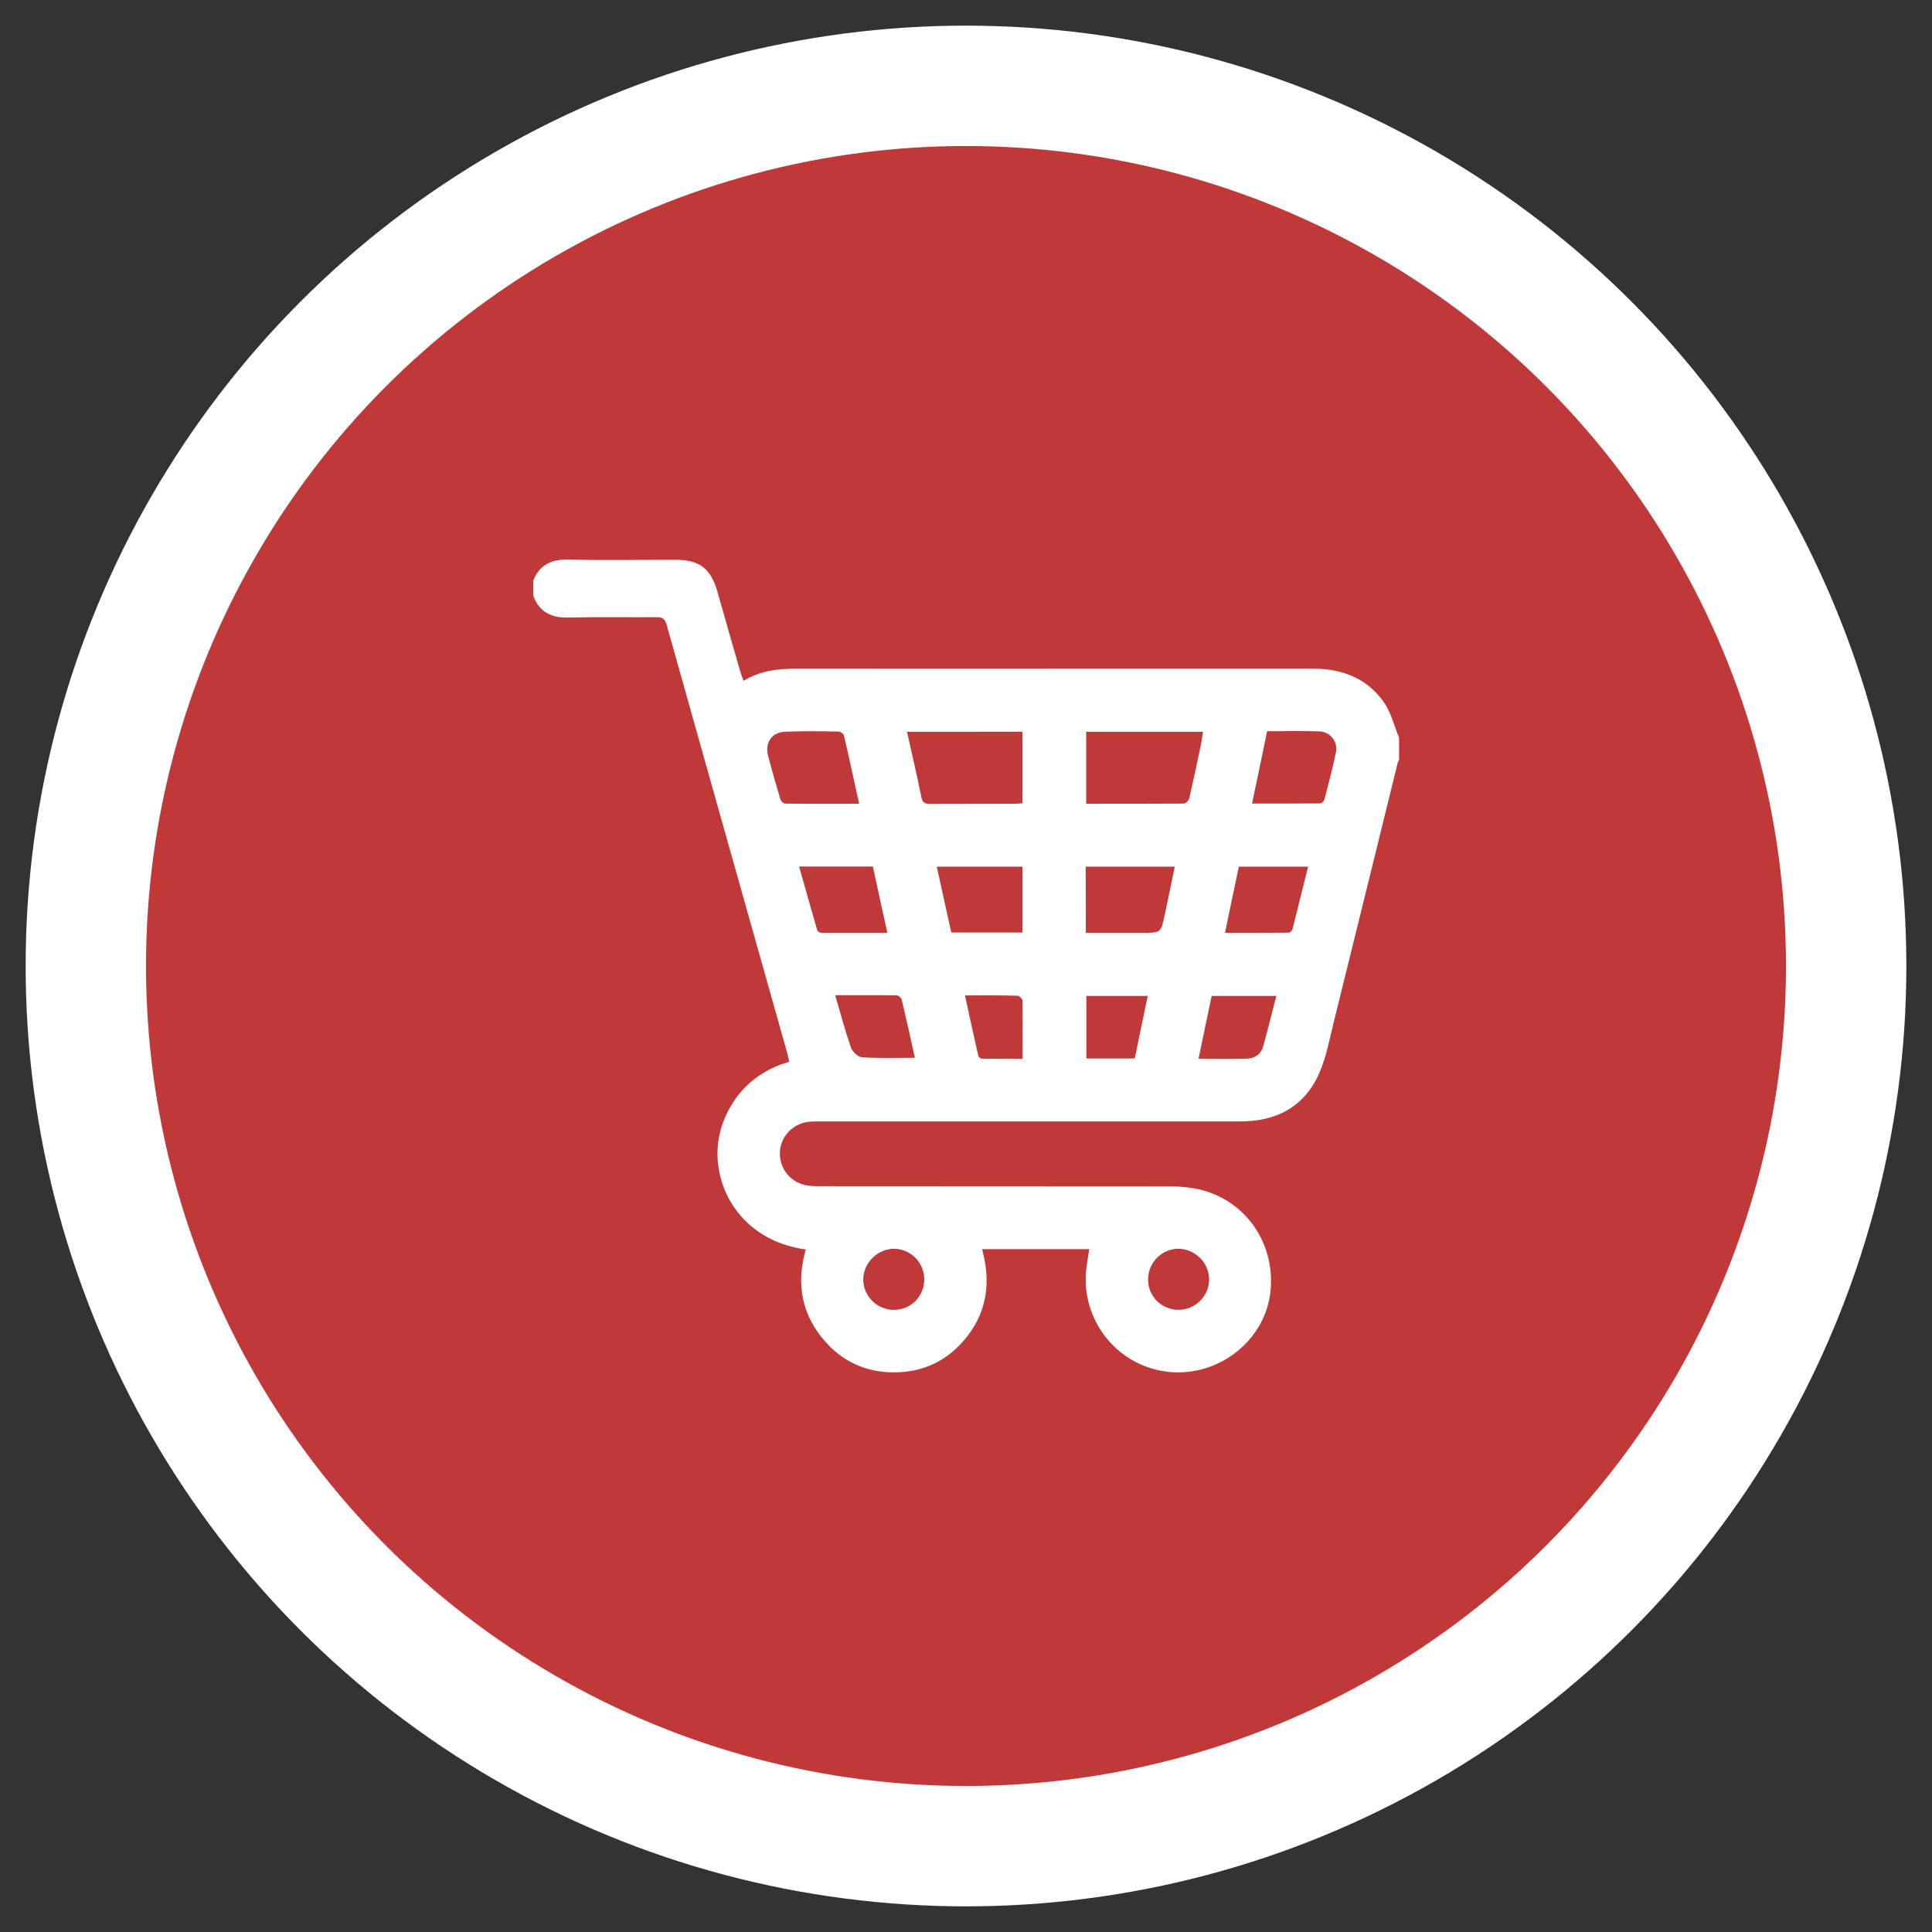
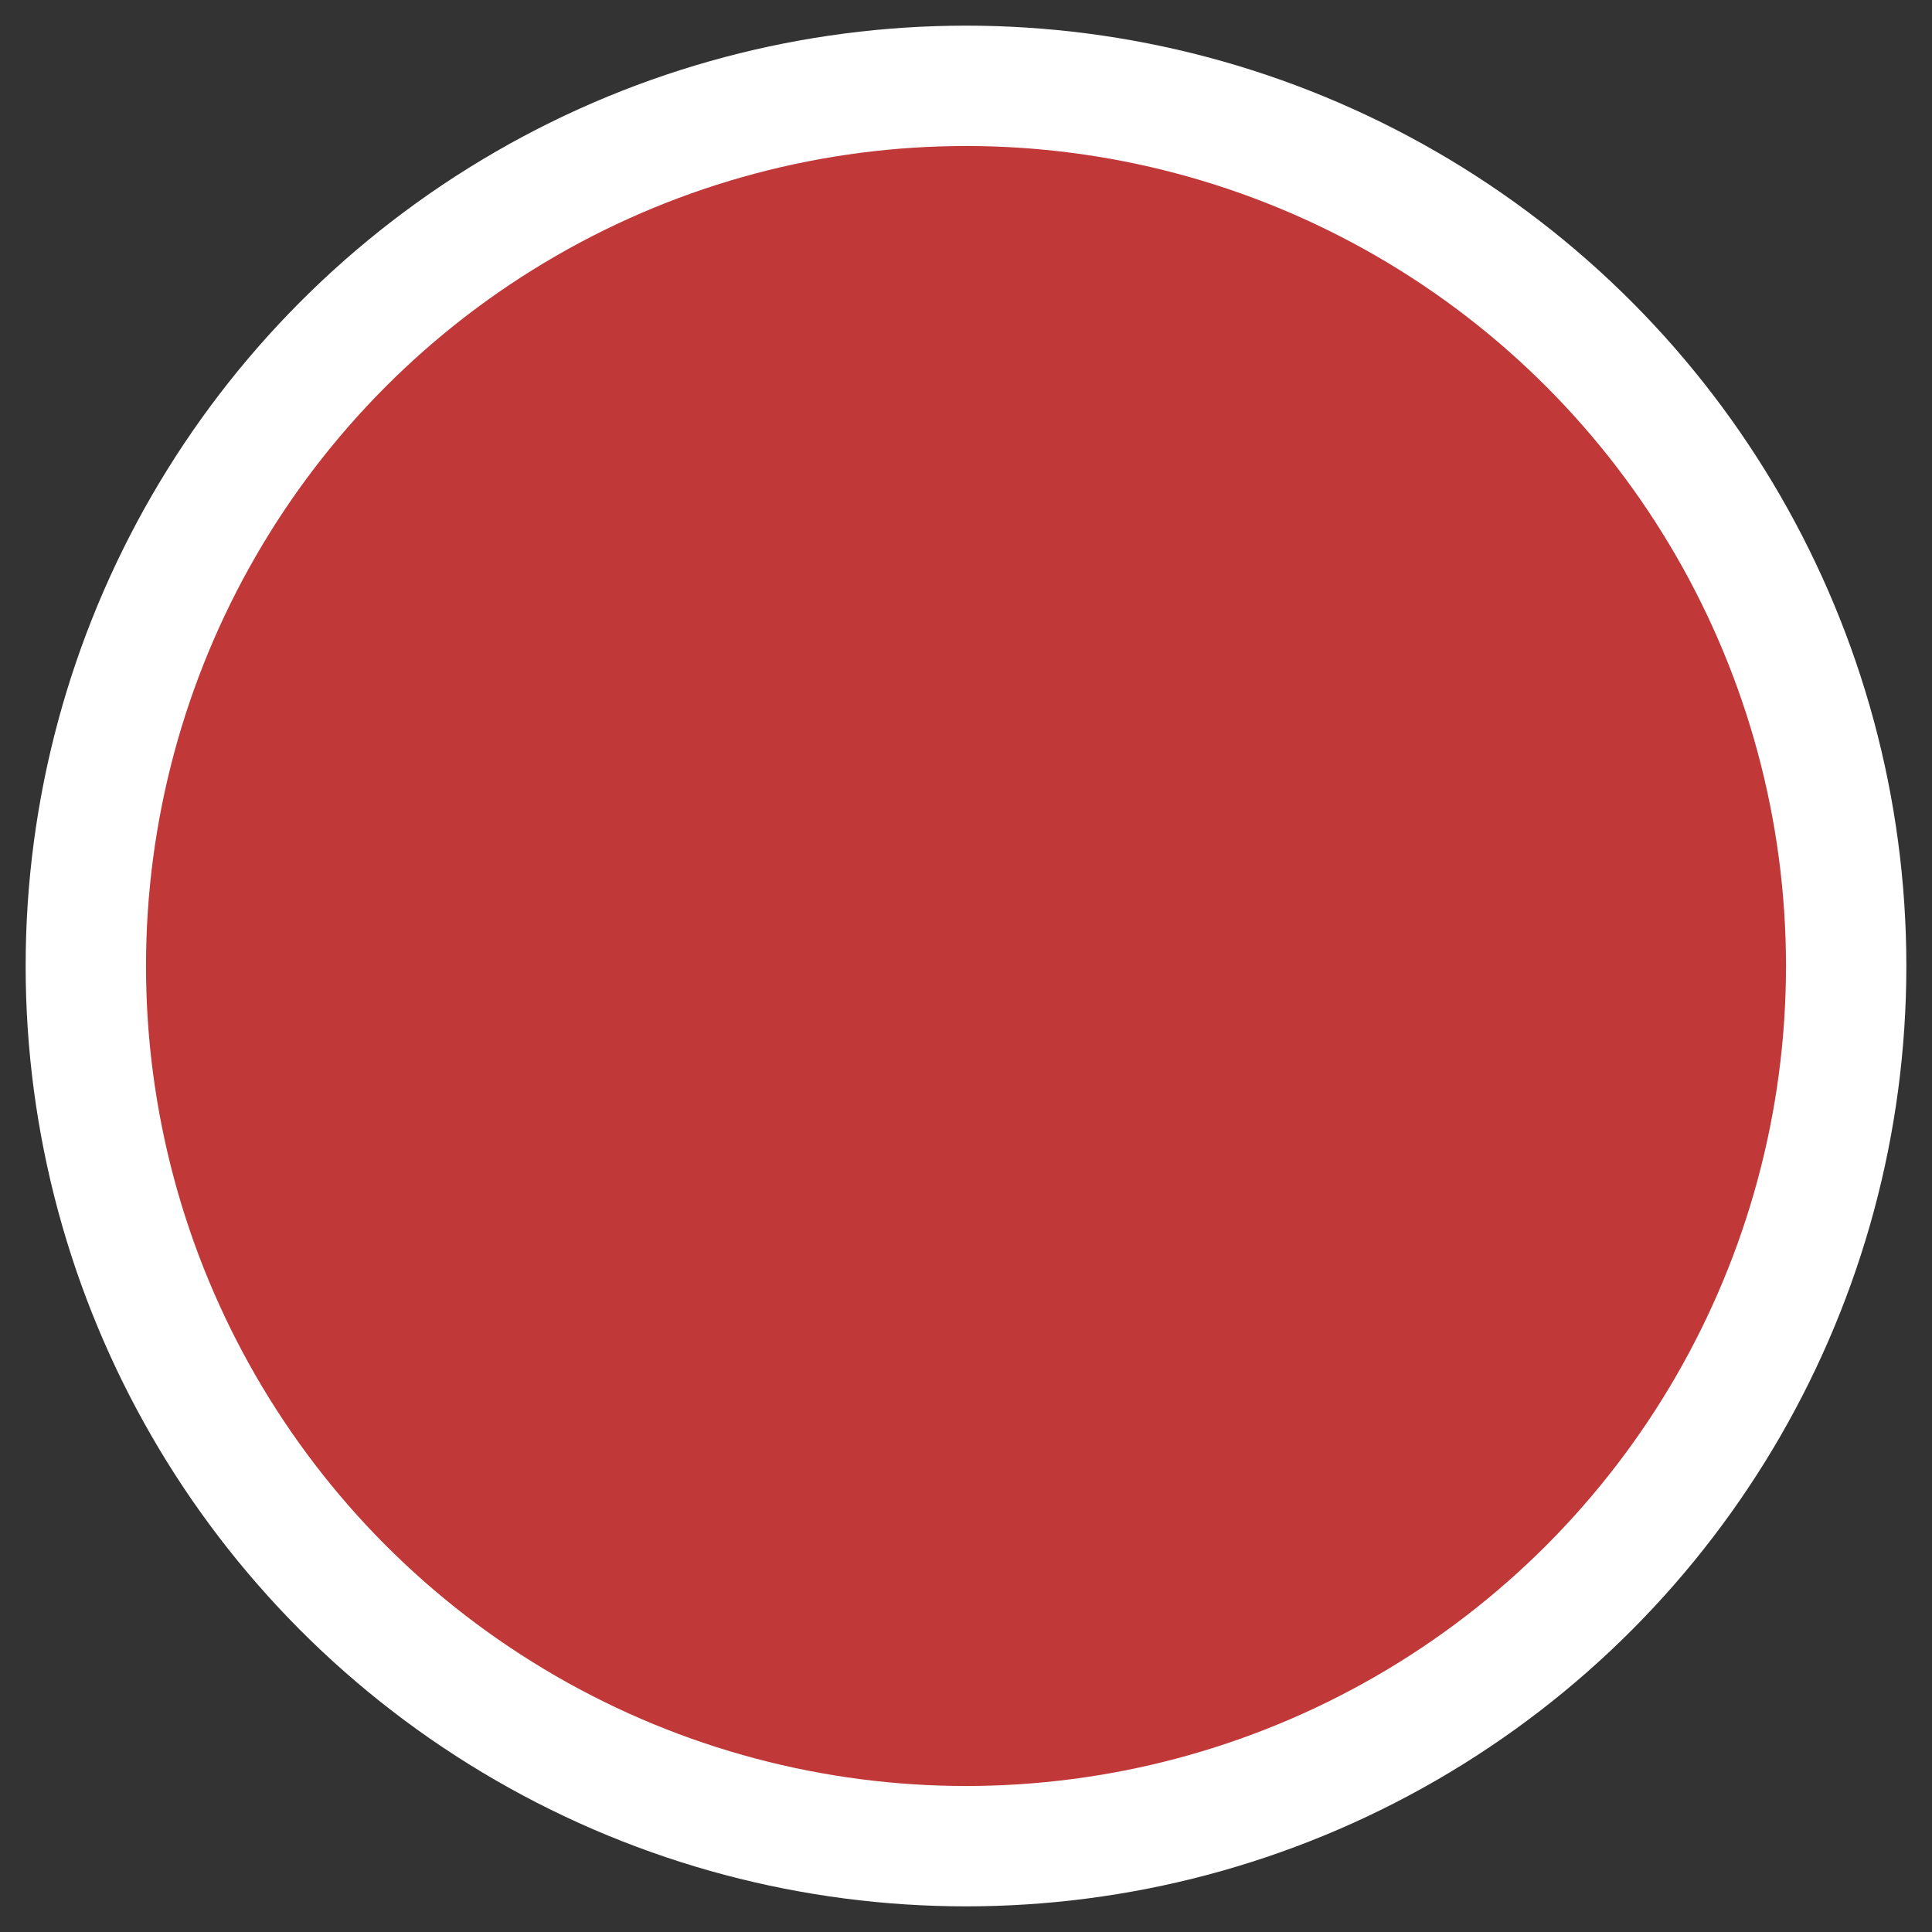
<svg xmlns="http://www.w3.org/2000/svg" version="1.2" baseProfile="tiny" id="Layer_1" x="0px" y="0px" viewBox="0 0 113 113" xml:space="preserve">
  <rect x="0" y="0" width="113" height="113" fill="#333333" stroke="none" />
  <g>
    <circle fill="#FFFFFF" cx="56.5" cy="56.5" r="55" />
    <g>
      <circle fill="#C03838" cx="56.5" cy="56.5" r="47.96" />
-       <path fill="#FFFFFF" d="M81.83,43.15c0,0.43,0,0.86,0,1.29c-0.03,0.06-0.06,0.12-0.08,0.18c-1.23,5-2.46,10-3.7,15    c-0.27,1.07-0.46,2.18-0.9,3.17c-0.86,1.95-2.5,2.8-4.6,2.8c-8.18,0-16.35,0-24.53,0c-0.2,0-0.4,0-0.59,0.01    c-0.92,0.05-1.67,0.72-1.8,1.61c-0.12,0.89,0.4,1.77,1.27,2.05c0.34,0.11,0.71,0.12,1.07,0.12c6.81,0.01,13.62,0,20.43,0.01    c0.38,0,0.76,0.02,1.13,0.07c3.01,0.36,5.09,3,4.78,6.07c-0.29,2.81-2.94,4.96-5.84,4.72c-2.93-0.24-5.13-2.79-4.96-5.74    c0.03-0.48,0.13-0.96,0.2-1.45c-2.09,0-4.15,0-6.27,0c0.5,1.82,0.33,3.53-0.82,5.04c-1.16,1.52-2.72,2.25-4.64,2.16    c-1.43-0.07-2.65-0.64-3.62-1.69c-1.46-1.58-1.82-3.44-1.23-5.49c-3.17-0.43-4.88-2.72-5.13-5c-0.13-1.12,0.1-2.2,0.64-3.2    c0.77-1.42,1.96-2.32,3.52-2.78c-0.04-0.16-0.06-0.29-0.09-0.42c-2.36-8.38-4.73-16.76-7.08-25.14c-0.1-0.37-0.27-0.45-0.62-0.44    c-1.71,0.01-3.43-0.02-5.14,0.02c-0.99,0.02-1.69-0.32-2.04-1.28c0-0.3,0-0.59,0-0.89c0.38-0.93,1.08-1.25,2.07-1.22    c2.08,0.05,4.15,0.01,6.23,0.01c1.41,0,2.08,0.5,2.47,1.86c0.44,1.55,0.88,3.1,1.33,4.65c0.05,0.18,0.12,0.36,0.2,0.57    c1-0.61,2.05-0.71,3.14-0.71c6.33,0.01,12.66,0,18.99,0c3.73,0,7.45,0,11.18,0c1.78,0,3.28,0.61,4.26,2.14    C81.4,41.83,81.57,42.52,81.83,43.15z M63.53,42.8c0,1.41,0,2.8,0,4.21c1.93,0,3.82,0,5.71-0.01c0.11,0,0.29-0.18,0.32-0.31    c0.24-1.04,0.46-2.09,0.68-3.13c0.05-0.25,0.08-0.5,0.12-0.76C68.04,42.8,65.79,42.8,63.53,42.8z M53.05,42.8    c0.29,1.32,0.59,2.56,0.84,3.82c0.07,0.35,0.22,0.4,0.53,0.4c1.66-0.01,3.33,0,4.99-0.01c0.13,0,0.25-0.02,0.39-0.03    c0-1.41,0-2.78,0-4.18C57.55,42.8,55.34,42.8,53.05,42.8z M50.25,47.01c-0.3-1.36-0.58-2.68-0.89-3.99    c-0.02-0.1-0.2-0.23-0.3-0.23c-1.05-0.02-2.11-0.04-3.16,0.01c-0.75,0.03-1.17,0.64-0.98,1.38c0.22,0.86,0.47,1.71,0.72,2.56    c0.03,0.11,0.18,0.26,0.28,0.26C47.35,47.02,48.78,47.01,50.25,47.01z M63.51,54.56c1.15,0,2.24,0,3.32,0c1.07,0,1.07,0,1.29-1.03    c0.2-0.94,0.39-1.88,0.59-2.84c-1.78,0-3.48,0-5.21,0C63.51,51.98,63.51,53.24,63.51,54.56z M59.8,54.54c0-1.3,0-2.57,0-3.85    c-1.68,0-3.32,0-5.01,0c0.29,1.31,0.57,2.58,0.85,3.85C57.05,54.54,58.41,54.54,59.8,54.54z M73.23,47c1.35,0,2.67,0,3.98-0.01    c0.09,0,0.23-0.13,0.25-0.22c0.24-0.92,0.49-1.85,0.68-2.78c0.12-0.6-0.33-1.18-0.95-1.21c-1.02-0.04-2.04-0.01-3.08-0.01    C73.83,44.18,73.53,45.56,73.23,47z M51.9,54.56c-0.3-1.35-0.57-2.61-0.85-3.88c-1.44,0-2.84,0-4.31,0    c0.36,1.27,0.7,2.5,1.06,3.73c0.02,0.07,0.17,0.15,0.26,0.15C49.31,54.56,50.56,54.56,51.9,54.56z M76.51,50.69    c-1.37,0-2.7,0-4.05,0c-0.27,1.28-0.54,2.54-0.81,3.87c1.27,0,2.5,0,3.73-0.01c0.07,0,0.19-0.12,0.22-0.21    C75.9,53.14,76.2,51.93,76.51,50.69z M48.85,58.21c0.31,1.06,0.58,2.08,0.92,3.06c0.09,0.25,0.42,0.56,0.66,0.57    c1.01,0.06,2.02,0.03,3.08,0.03c-0.26-1.16-0.5-2.28-0.77-3.4c-0.02-0.1-0.18-0.25-0.27-0.25C51.29,58.2,50.11,58.21,48.85,58.21z     M74.65,58.25c-1.31,0-2.52,0-3.78,0c-0.26,1.22-0.51,2.43-0.77,3.68c1,0,1.91,0.02,2.81-0.01c0.46-0.01,0.84-0.25,0.97-0.71    C74.15,60.25,74.38,59.28,74.65,58.25z M66.37,61.91c0.26-1.25,0.5-2.44,0.76-3.66c-1.25,0-2.41,0-3.59,0c0,1.23,0,2.44,0,3.66    C64.49,61.91,65.4,61.91,66.37,61.91z M56.44,58.22c0.27,1.24,0.52,2.39,0.78,3.54c0.02,0.07,0.14,0.16,0.21,0.16    c0.78,0.01,1.56,0.01,2.38,0.01c0-1.2,0.01-2.32-0.01-3.43c0-0.09-0.19-0.26-0.3-0.26C58.51,58.21,57.53,58.22,56.44,58.22z     M54.06,74.83c0-0.99-0.81-1.8-1.79-1.79c-0.97,0.01-1.79,0.85-1.78,1.82c0.02,0.96,0.81,1.75,1.78,1.75    C53.27,76.62,54.06,75.83,54.06,74.83z M68.93,76.61c0.99,0,1.8-0.82,1.79-1.79c-0.01-0.96-0.81-1.76-1.77-1.78    c-0.98-0.02-1.79,0.79-1.8,1.78C67.14,75.82,67.94,76.61,68.93,76.61z" />
    </g>
  </g>
</svg>